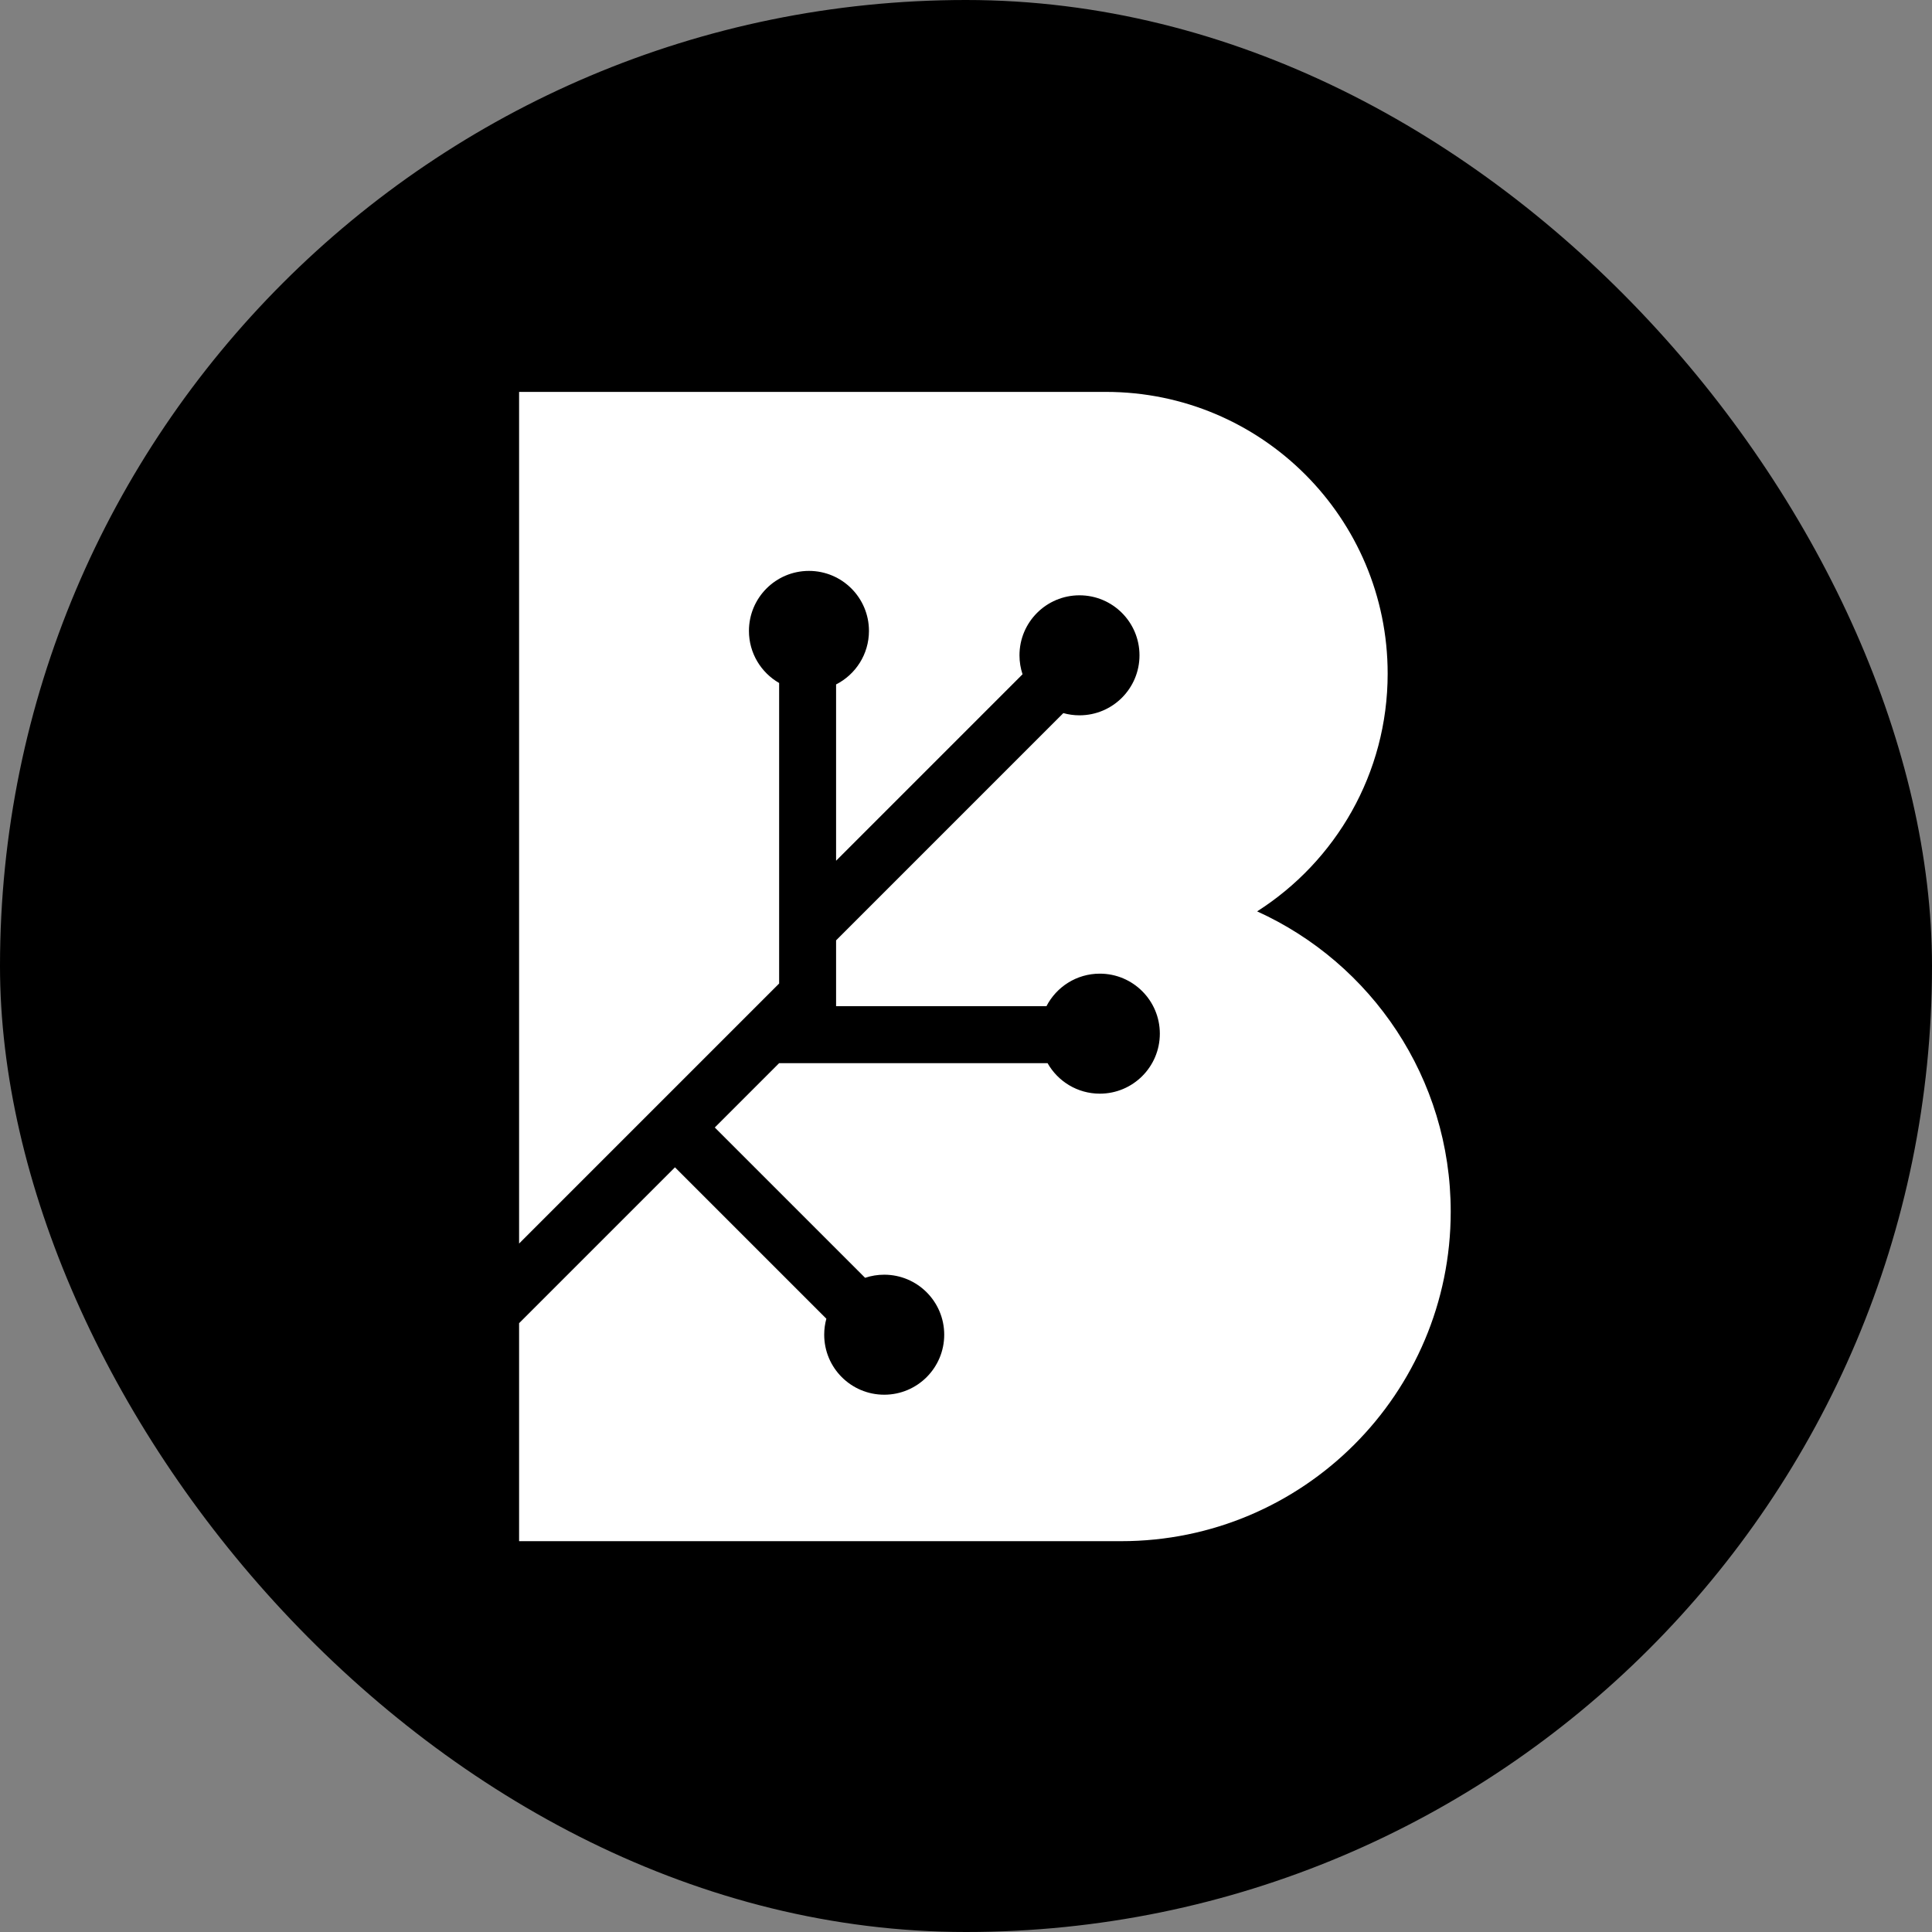
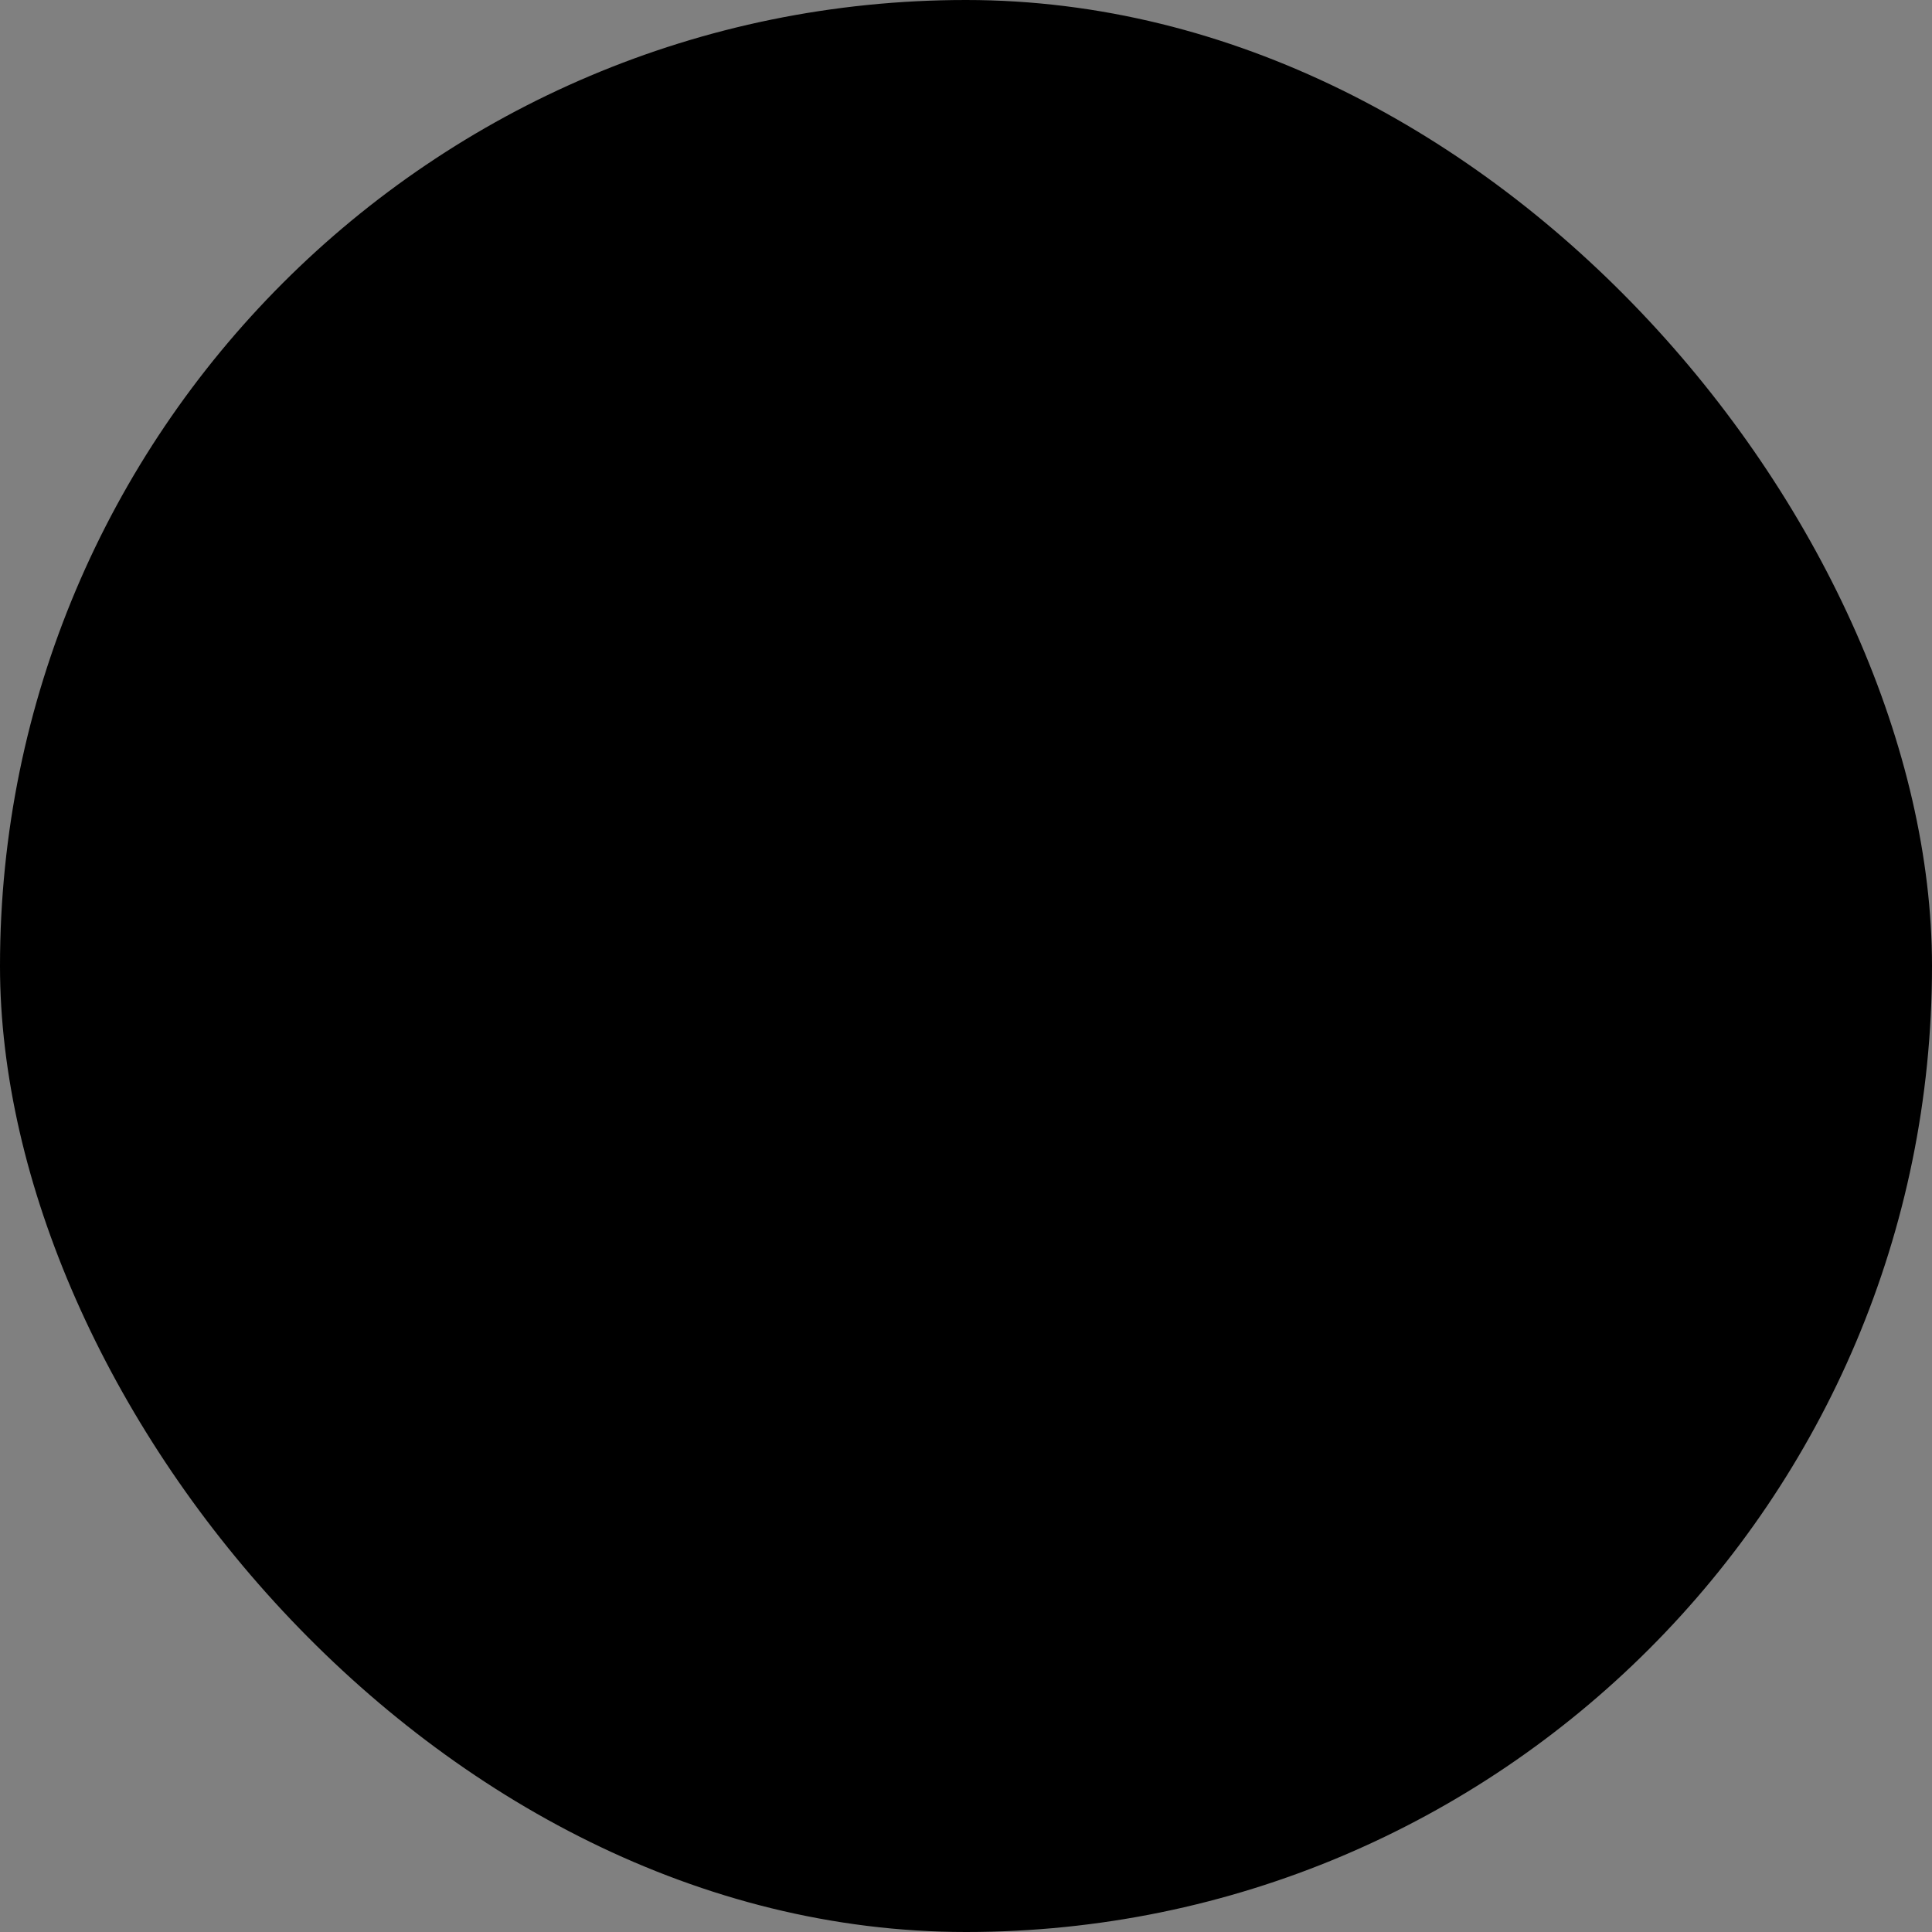
<svg xmlns="http://www.w3.org/2000/svg" width="562" height="562" viewBox="0 0 562 562" fill="none">
  <rect x="0" y="0" width="562" height="562" fill="#808080" stroke="none" />
  <rect width="562" height="562" rx="281" fill="black" />
-   <path d="M321.706 114C366.966 114 403.657 150.69 403.657 195.95C403.657 225.026 388.514 250.563 365.686 265.11C398.898 280.17 422 313.615 422 352.456C422 405.395 379.083 448.312 326.144 448.312H151V384.902L196.342 339.561L240.381 383.6C239.972 385.081 239.753 386.641 239.753 388.253C239.753 397.893 247.569 405.708 257.209 405.708C266.849 405.708 274.664 397.893 274.664 388.253C274.664 378.613 266.849 370.798 257.209 370.798C255.265 370.798 253.394 371.116 251.647 371.702L207.923 327.979L226.642 309.261H304.726C307.722 314.559 313.407 318.137 319.929 318.137C329.569 318.137 337.384 310.321 337.384 300.681C337.384 291.041 329.569 283.226 319.929 283.226C313.167 283.226 307.303 287.071 304.404 292.693H243.209V273.544L309.313 207.438C310.808 207.855 312.384 208.08 314.012 208.08C323.652 208.08 331.467 200.264 331.467 190.624C331.467 180.984 323.652 173.169 314.012 173.169C304.372 173.169 296.557 180.984 296.557 190.624C296.557 192.552 296.87 194.407 297.447 196.141L243.209 250.38V199.095C248.882 196.213 252.77 190.323 252.771 183.524C252.771 173.884 244.956 166.068 235.315 166.068C225.675 166.068 217.86 173.884 217.86 183.524C217.861 190.007 221.395 195.664 226.642 198.675V286.097L151 361.738V114H321.706Z" fill="white" />
</svg>